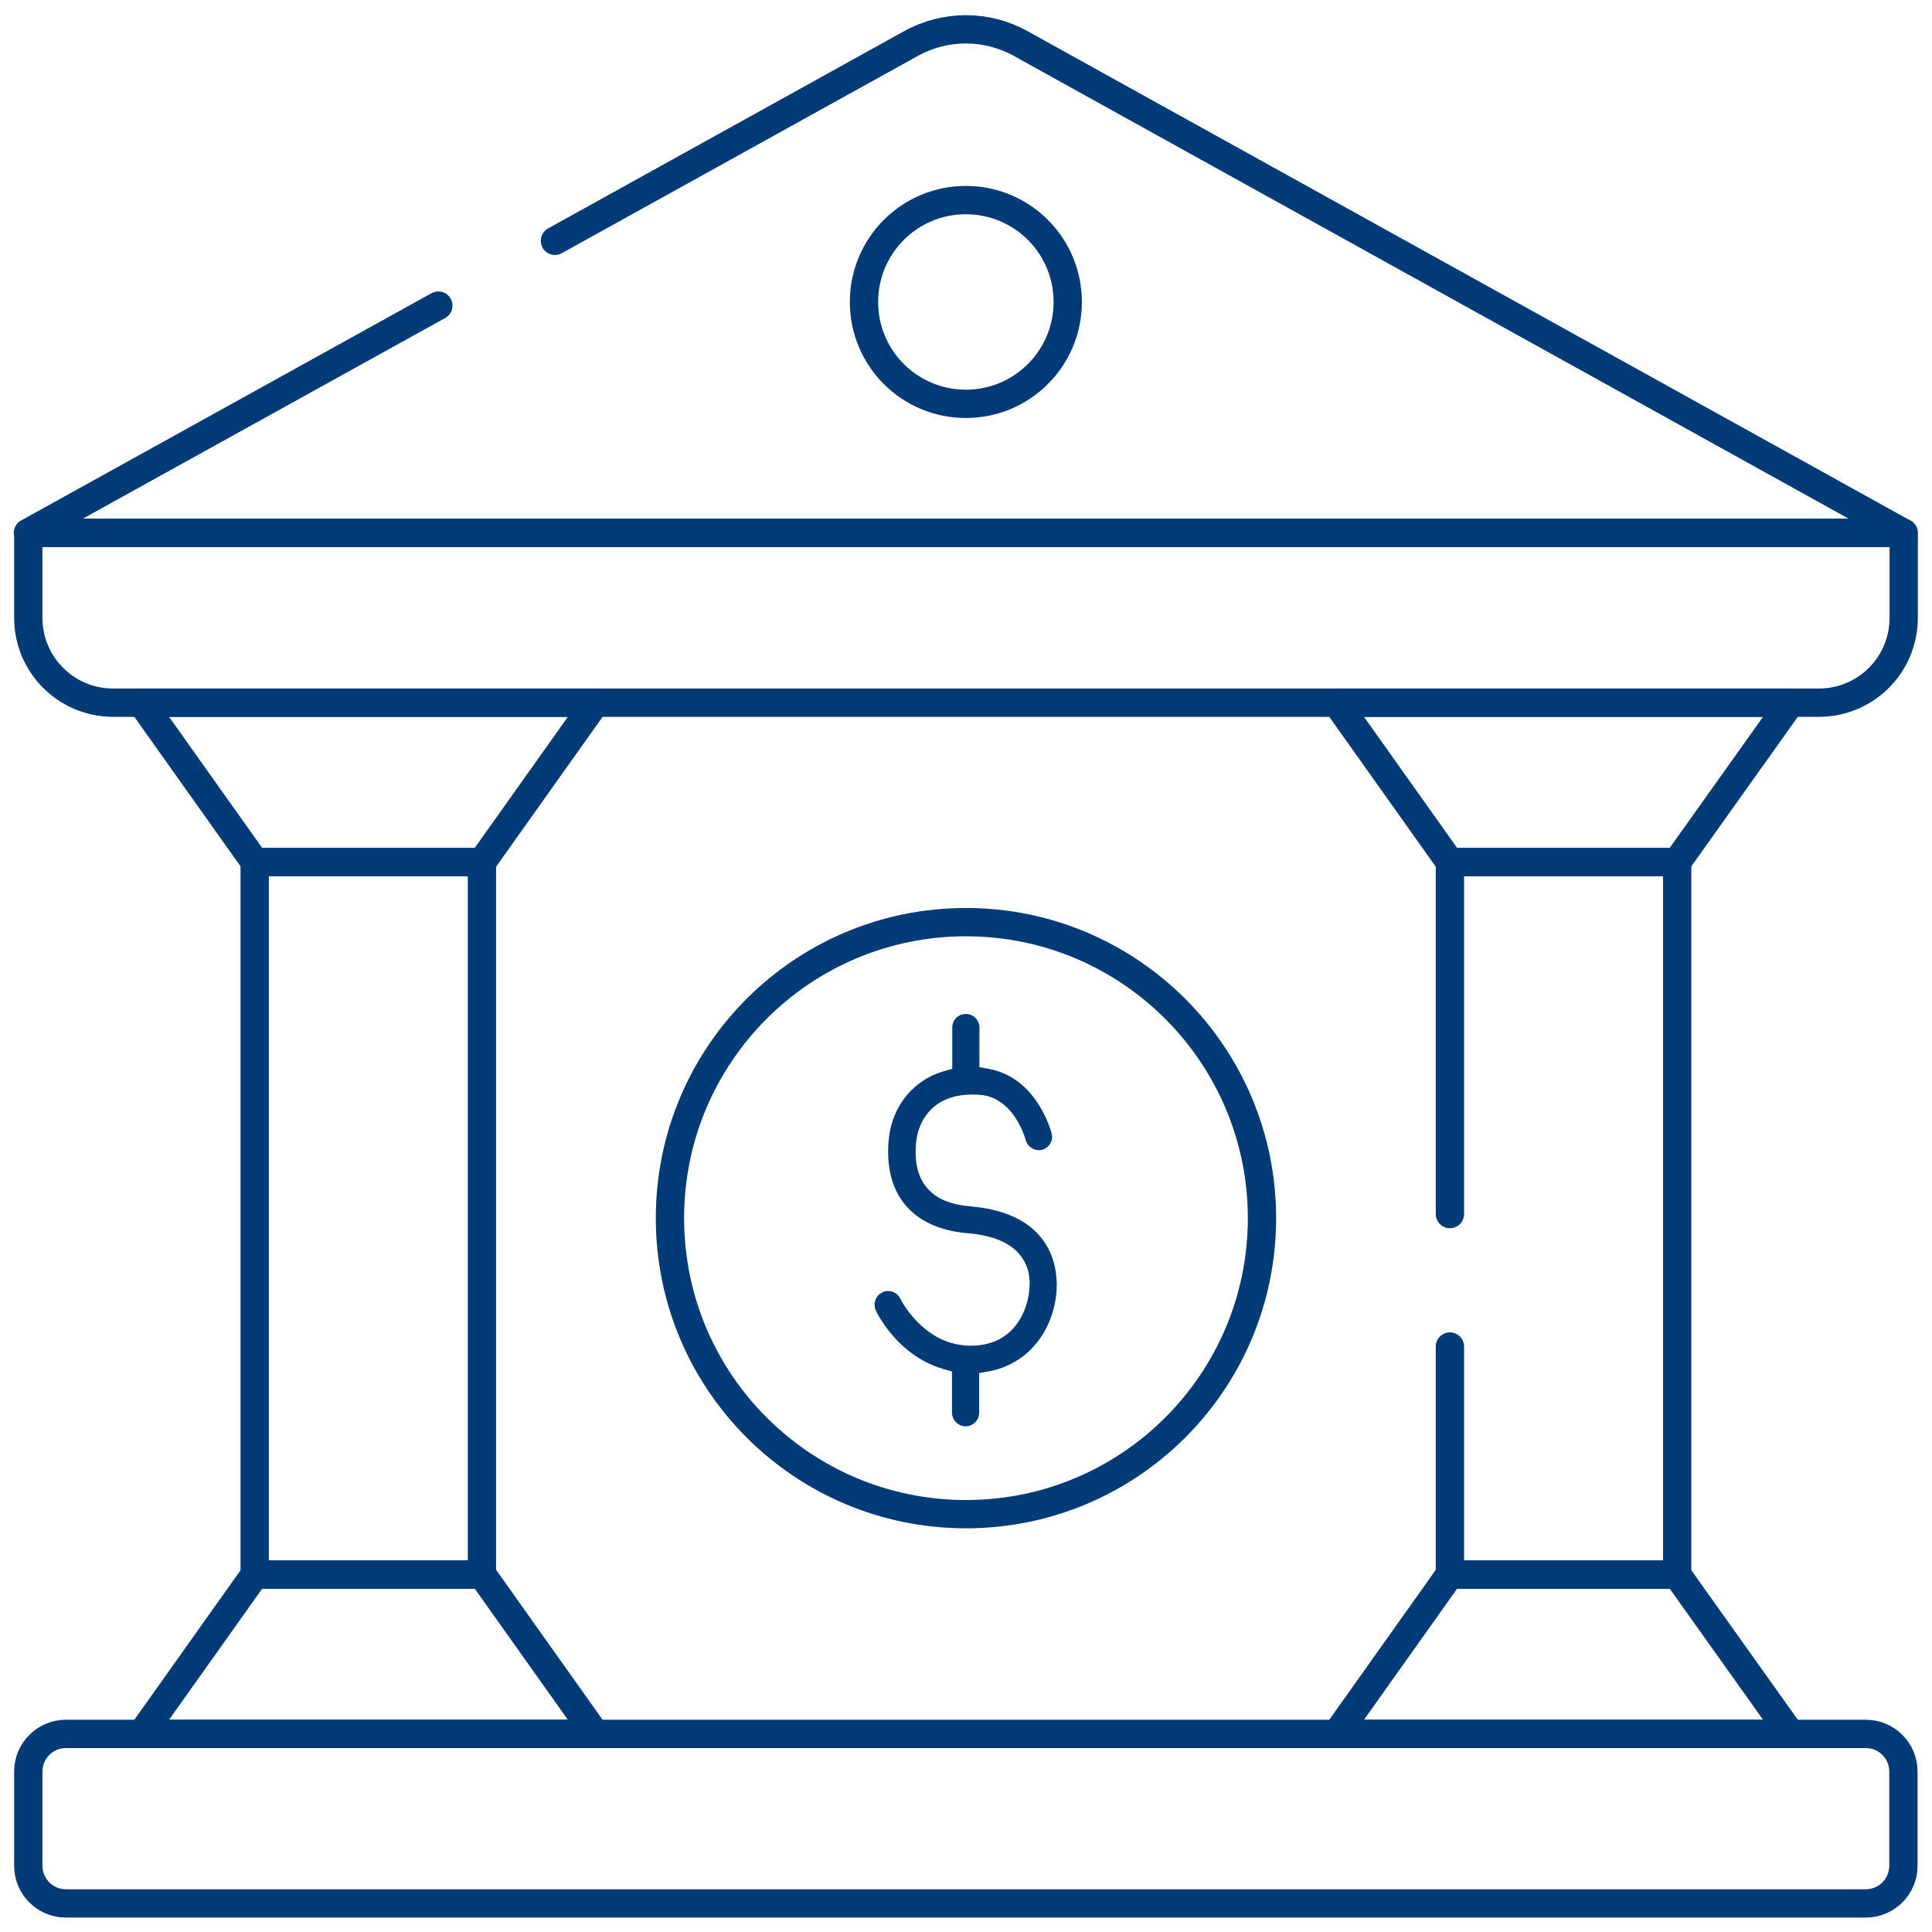
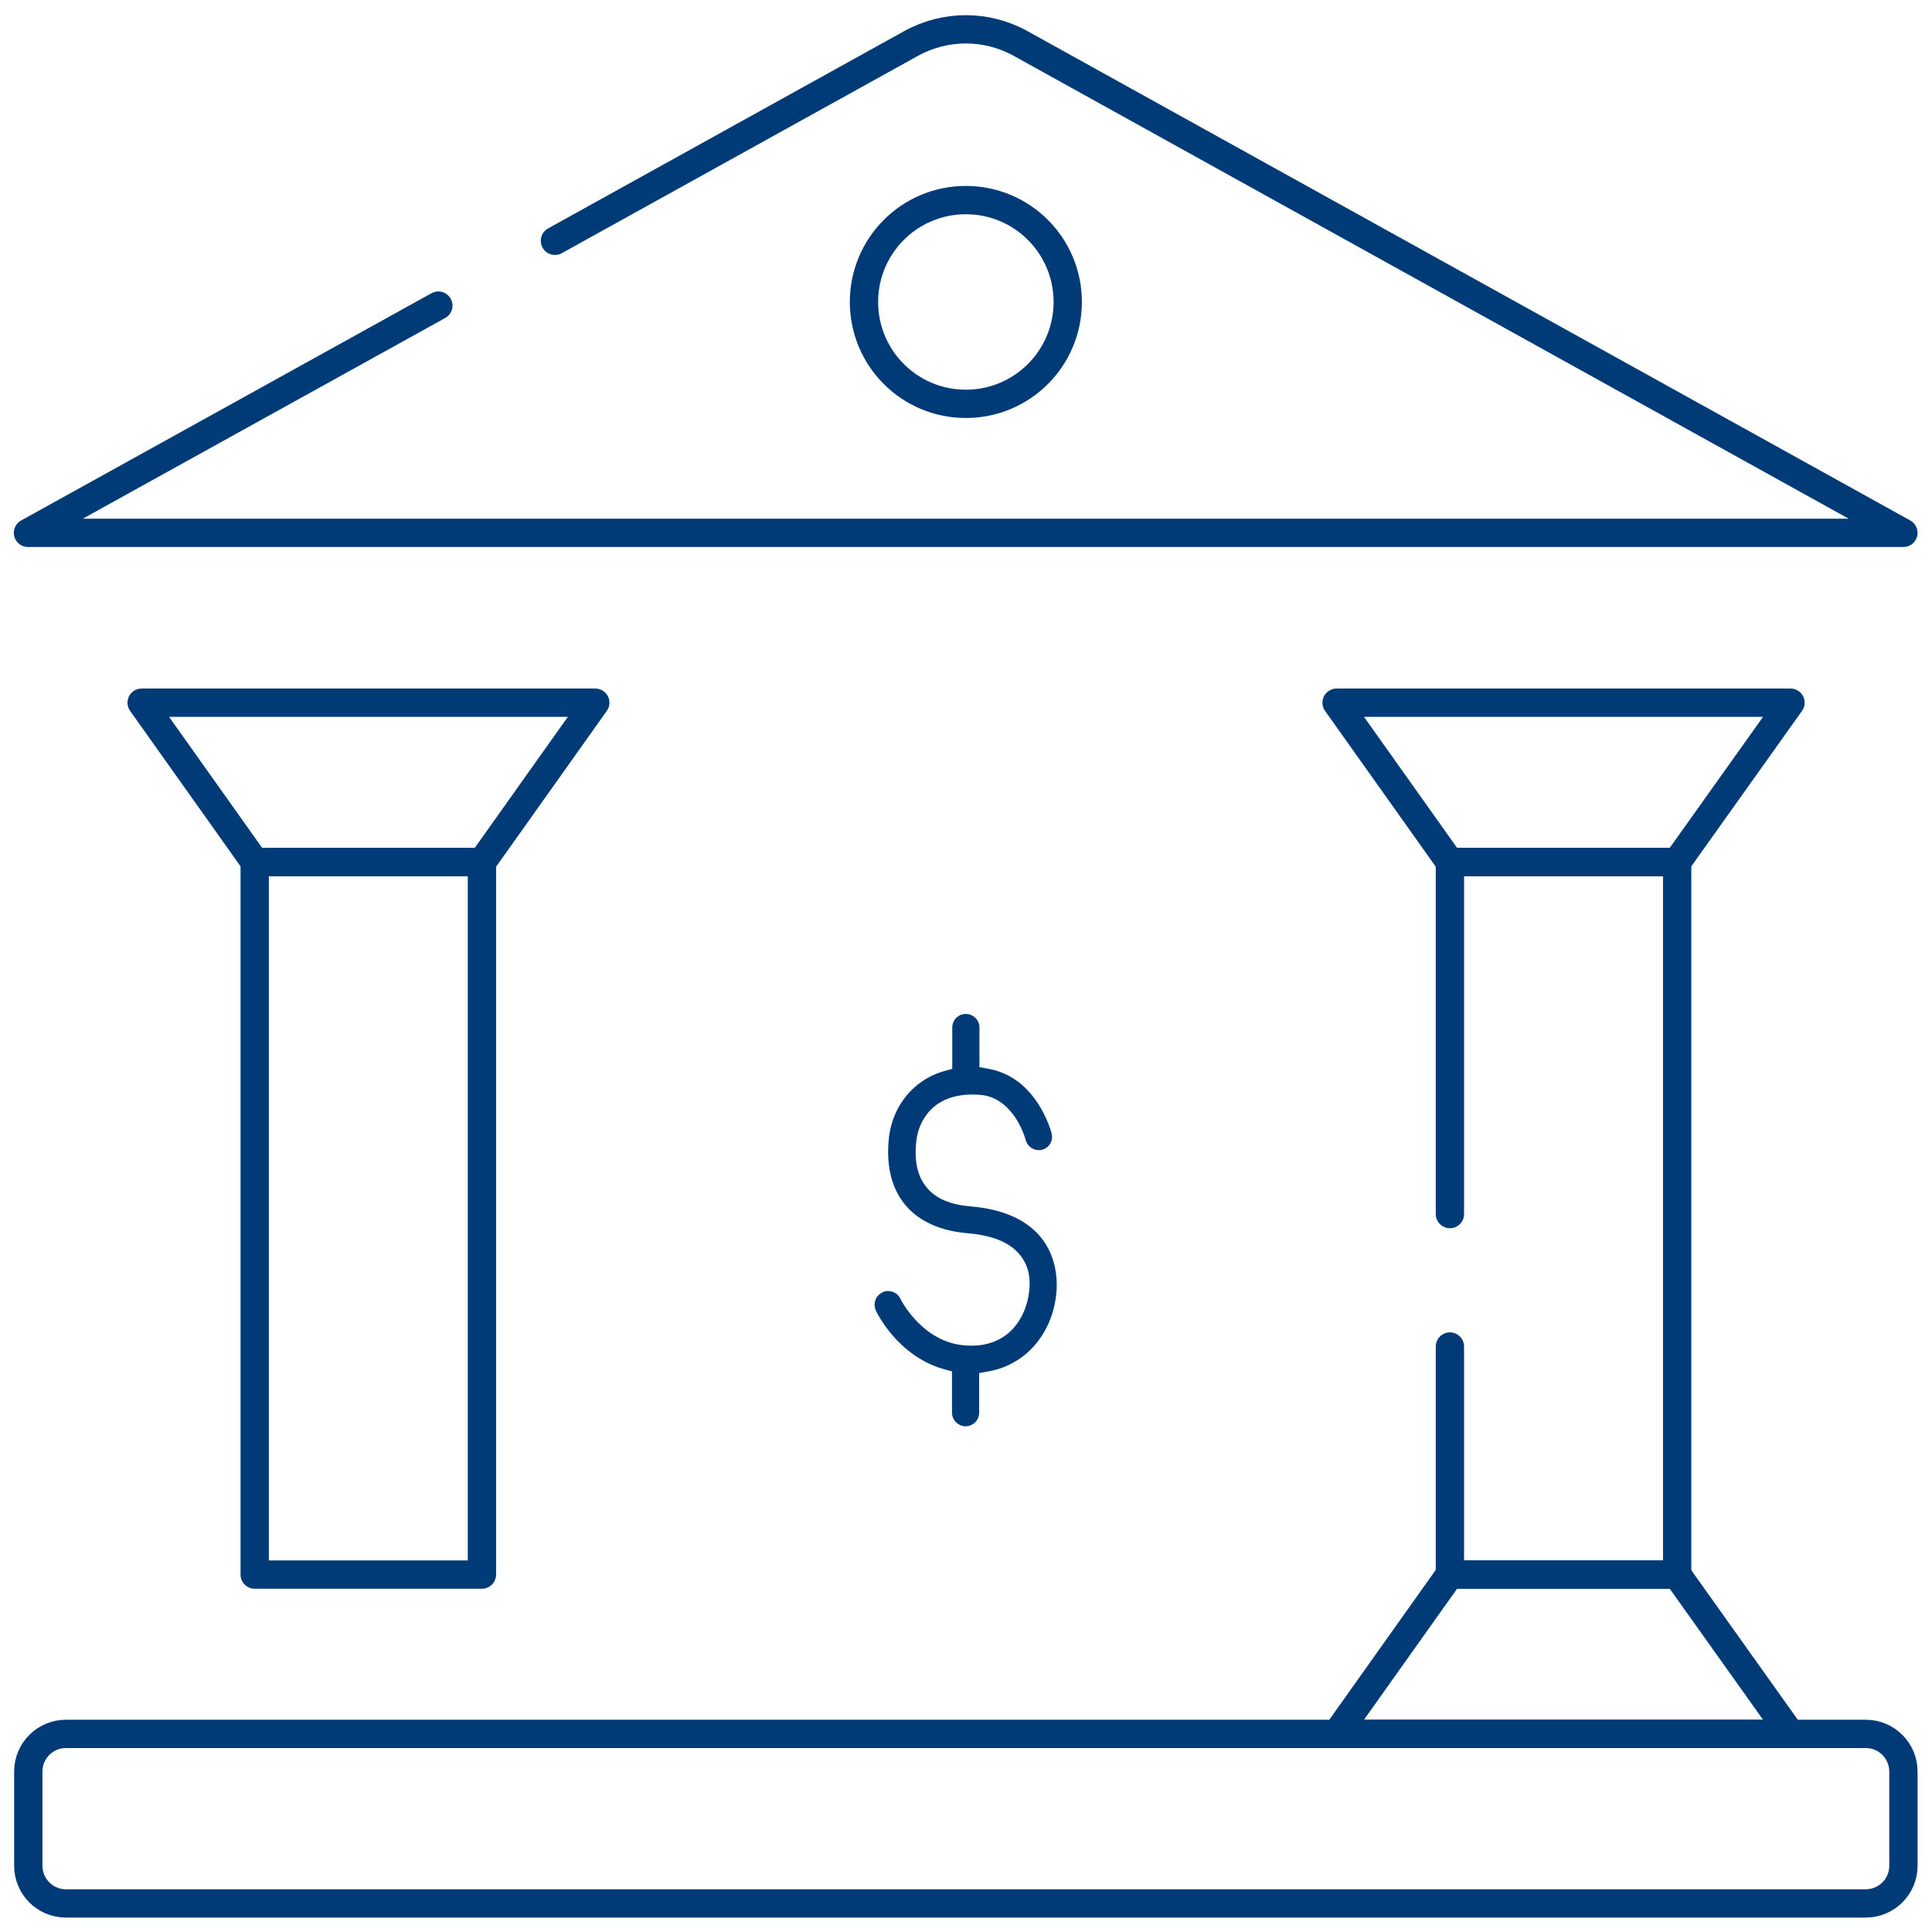
<svg xmlns="http://www.w3.org/2000/svg" version="1.1" id="svg171" x="0px" y="0px" viewBox="0 0 682.7 682.7" style="enable-background:new 0 0 682.7 682.7;" xml:space="preserve">
  <style type="text/css">
	.st0{fill:none;}
	.st1{fill:none;stroke:#003B77;stroke-width:10;stroke-linecap:round;stroke-linejoin:round;stroke-miterlimit:13.333;}
	.st2{fill:#003B77;}
</style>
  <rect y="0" class="st0" width="682.7" height="682.7" />
  <g id="g181">
    <g id="g187" transform="translate(147.094,448.191)">
      <path id="path189" class="st1" d="M49-363.1l125.8-69.7c12.1-6.7,26.7-6.7,38.8,0l311.9,172.9h-662.7L7.8-340.2" />
    </g>
    <g id="g191" transform="translate(7.5,370.803)">
-       <path id="path193" class="st1" d="M2.5-182.5h662.7v30c0,16.6-13.4,30-30,30H32.5c-16.6,0-30-13.4-30-30V-182.5z" />
-     </g>
+       </g>
    <g id="g195" transform="translate(17.5,52.5)">
      <path id="path197" class="st1" d="M5.8,560.2h636c7.4,0,13.3,6,13.3,13.3v33.3c0,7.4-6,13.3-13.3,13.3H5.8    c-7.4,0-13.3-6-13.3-13.3v-33.3C-7.5,566.1-1.5,560.2,5.8,560.2z" />
    </g>
    <g id="g199" transform="translate(334.438,189.151)">
-       <path id="path201" class="st1" d="M111.5,241.3c0,57.8-46.8,104.6-104.6,104.6c-57.8,0-104.6-46.8-104.6-104.6    S-50.9,136.7,6.9,136.7C64.7,136.7,111.5,183.6,111.5,241.3z" />
-     </g>
+       </g>
    <g id="g211" transform="translate(283,432.005)">
      <path id="path213" class="st1" d="M94.3-325.3c0,19.9-16.1,36-36,36s-36-16.1-36-36c0-19.9,16.1-36,36-36S94.3-345.2,94.3-325.3z" />
    </g>
    <g id="g215" transform="translate(474.5,52.5)">
      <path id="path217" class="st1" d="M158.2,560.2H-2.2l40-56.3h80.3L158.2,560.2z" />
    </g>
    <g id="g219" transform="translate(474.5,325.803)">
      <path id="path221" class="st1" d="M158.2-77.5H-2.2l40,56.3h80.3L158.2-77.5z" />
    </g>
    <g id="g223" transform="translate(384.249,190.211)">
      <path id="path225" class="st1" d="M128.1,238.8V114.4h80.3v251.8h-80.3v-80.6" />
    </g>
    <g id="g227" transform="translate(157.751,52.5)">
-       <path id="path229" class="st1" d="M52.6,560.2h-160.3l40-56.3h80.3L52.6,560.2z" />
-     </g>
+       </g>
    <g id="g231" transform="translate(157.751,325.803)">
      <path id="path233" class="st1" d="M52.6-77.5h-160.3l40,56.3h80.3L52.6-77.5z" />
    </g>
    <path id="path235" class="st1" d="M170.3,556.4H90V304.6h80.3V556.4z" />
  </g>
  <g>
    <path class="st2" d="M343,426.3c-7.1-0.6-12.1-2.7-15.3-6.4c-3.3-3.8-4.6-8.9-4-15.8c0.4-5.2,2.6-9.7,6.1-12.8   c4-3.5,9.8-5,16.7-4.4c5,0.4,9.3,3.4,12.6,8.5c2.2,3.5,3.2,6.9,3.3,7.3c0.7,2.7,3.3,4.2,5.8,3.6c1.2-0.3,2.3-1.1,2.9-2.2   c0.7-1.1,0.8-2.4,0.5-3.6c-0.1-0.5-1.5-5.5-4.9-10.7c-4.5-6.8-10.3-10.8-17.3-12.1l-3.3-0.6v-14c0-2.6-2.1-4.8-4.8-4.8   s-4.8,2.1-4.8,4.8v14.6l-2.9,0.8c-3.9,1.1-7.3,3-10.2,5.5c-5.4,4.7-8.8,11.5-9.4,19.2c-1.6,19.1,8.6,31,28.1,32.6   c9.5,0.8,16,3.8,19.3,9c2.9,4.4,2.5,9.1,2.3,11.1c-0.5,5.5-2.8,10.7-6.3,14.2c-4.2,4.1-9.8,5.9-16.7,5.3   c-14.8-1.3-22.2-15.8-22.5-16.4c-0.8-1.8-2.6-2.8-4.4-2.8c-0.7,0-1.4,0.1-2,0.5c-2.4,1.1-3.4,4-2.3,6.4c0.3,0.7,7.7,16.1,24,20.7   l2.9,0.8v14.6c0,2.6,2.2,4.8,4.8,4.8s4.8-2.1,4.8-4.8v-14l3.3-0.6c7.2-1.3,12.1-4.9,14.9-7.7c5.2-5.2,8.4-12.3,9.1-20.2   C373.9,450.2,373.4,428.9,343,426.3z" />
  </g>
</svg>